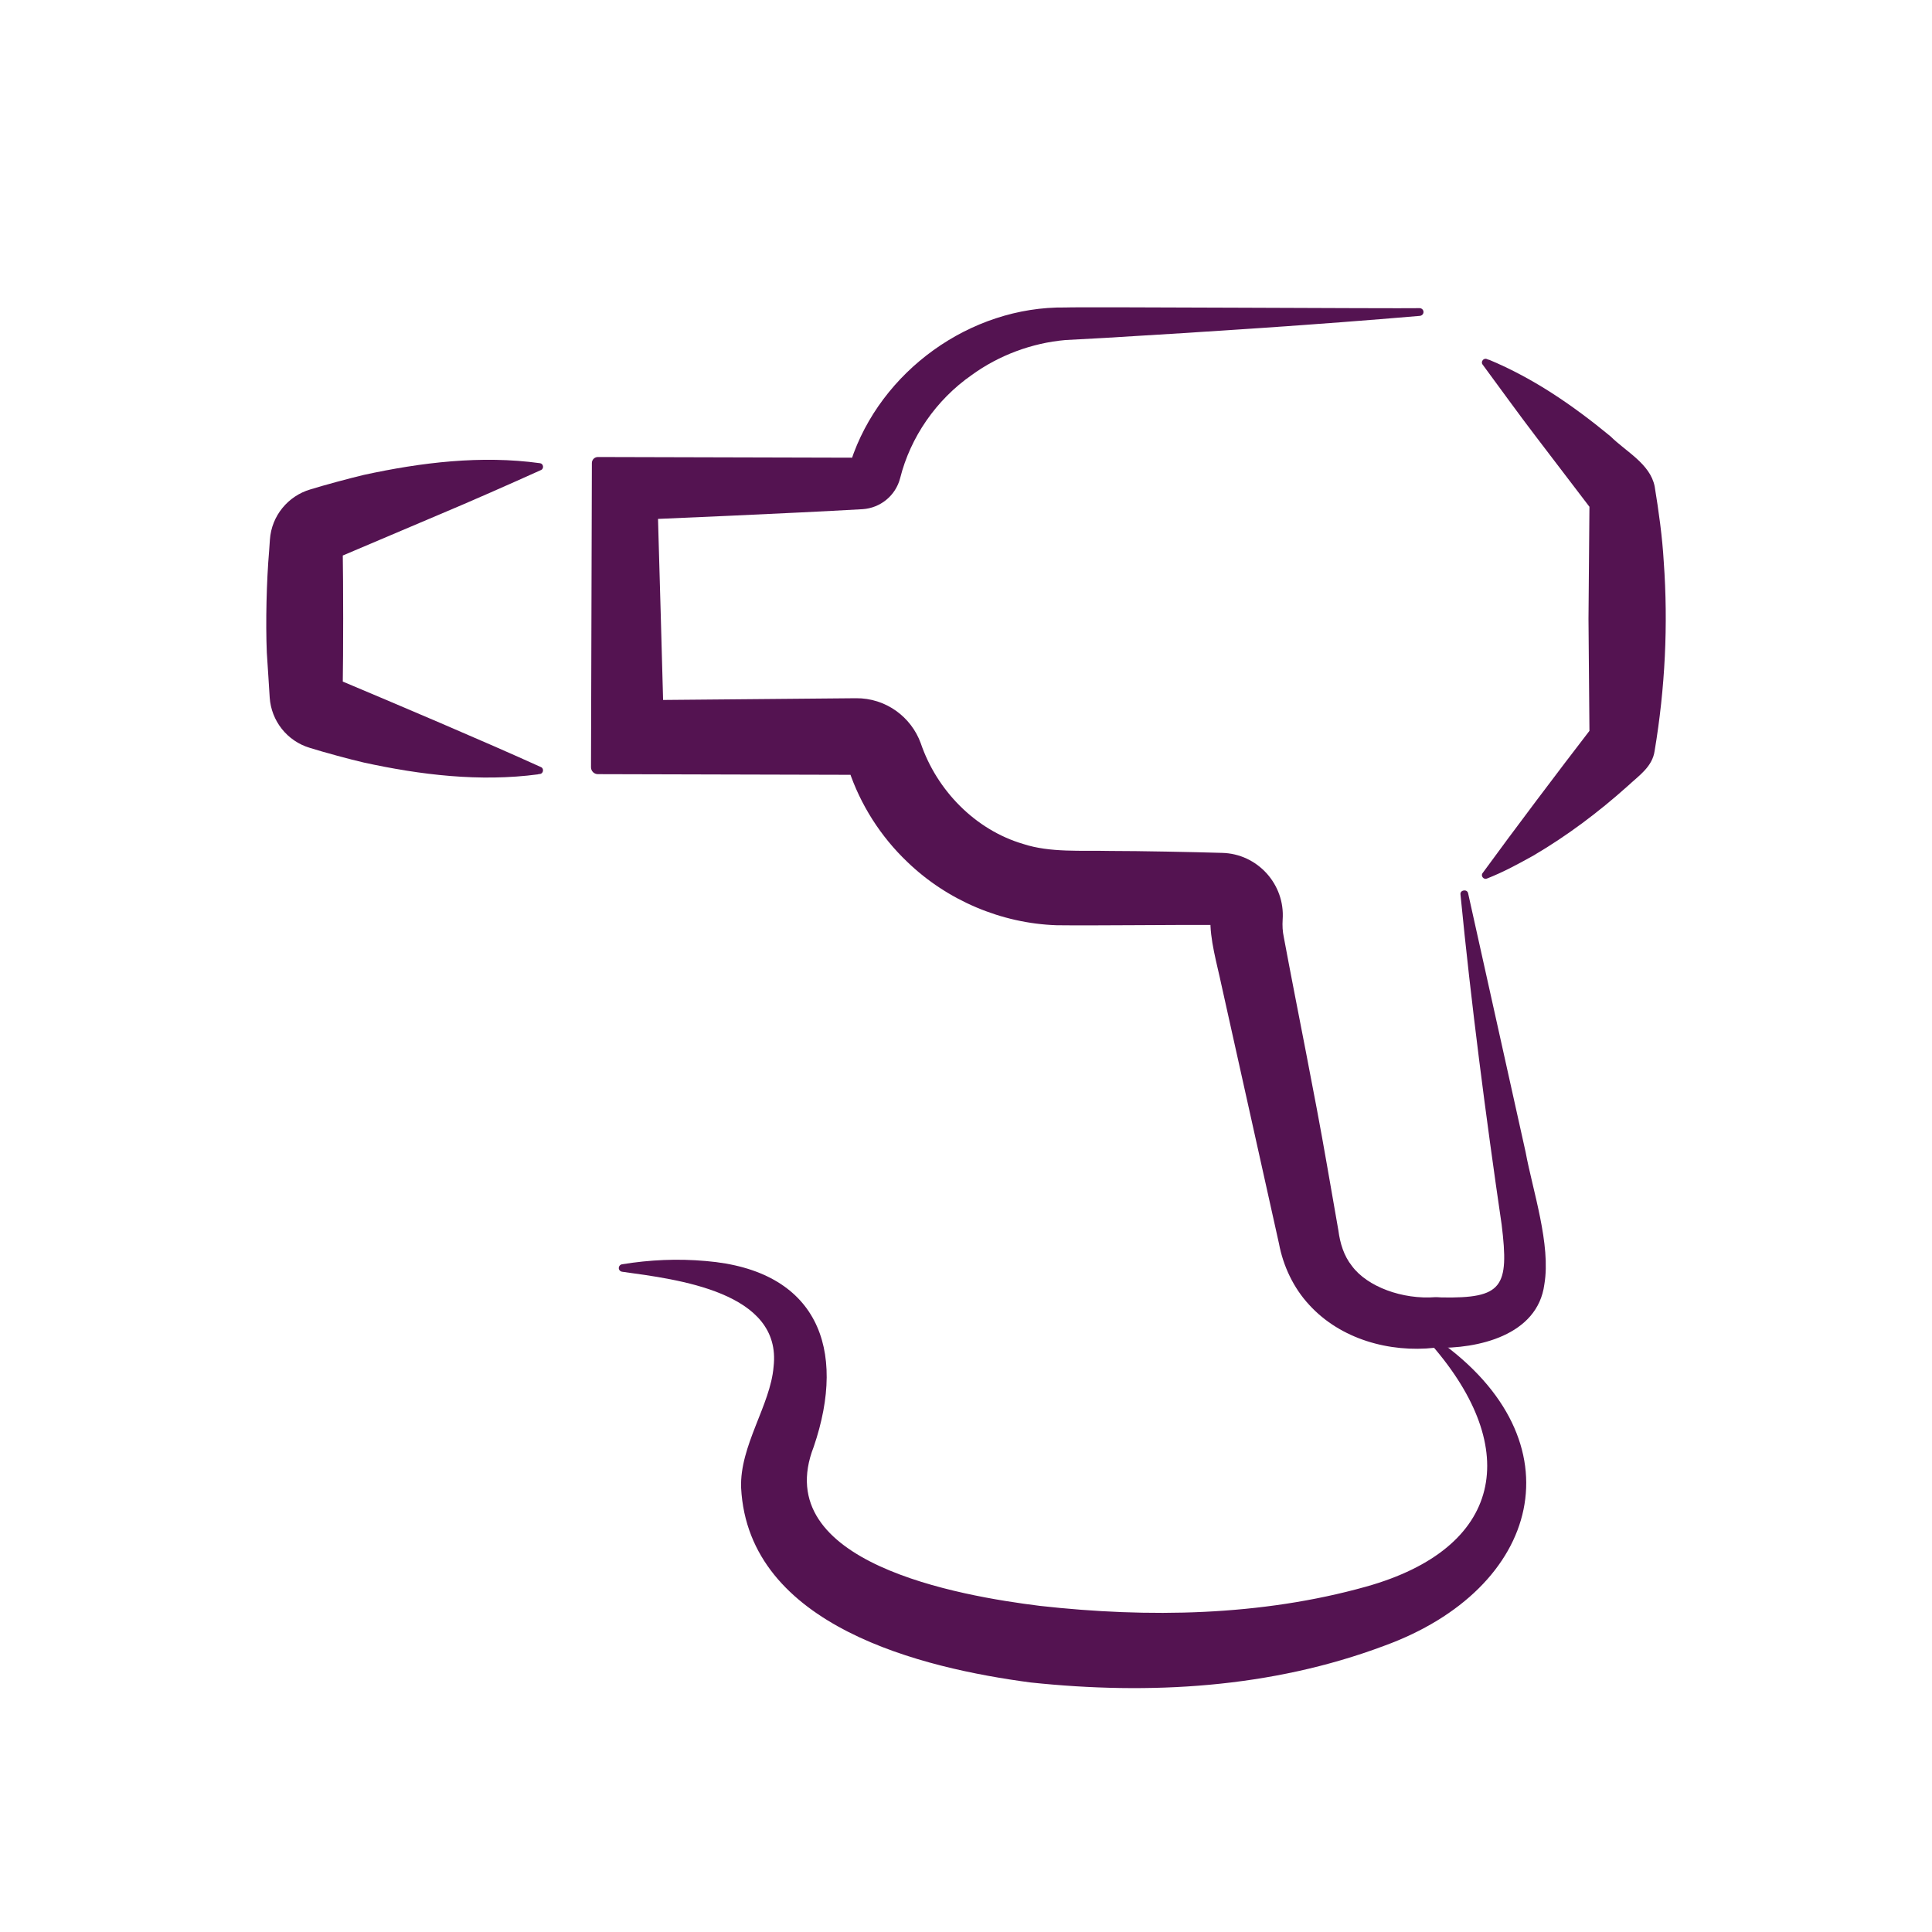
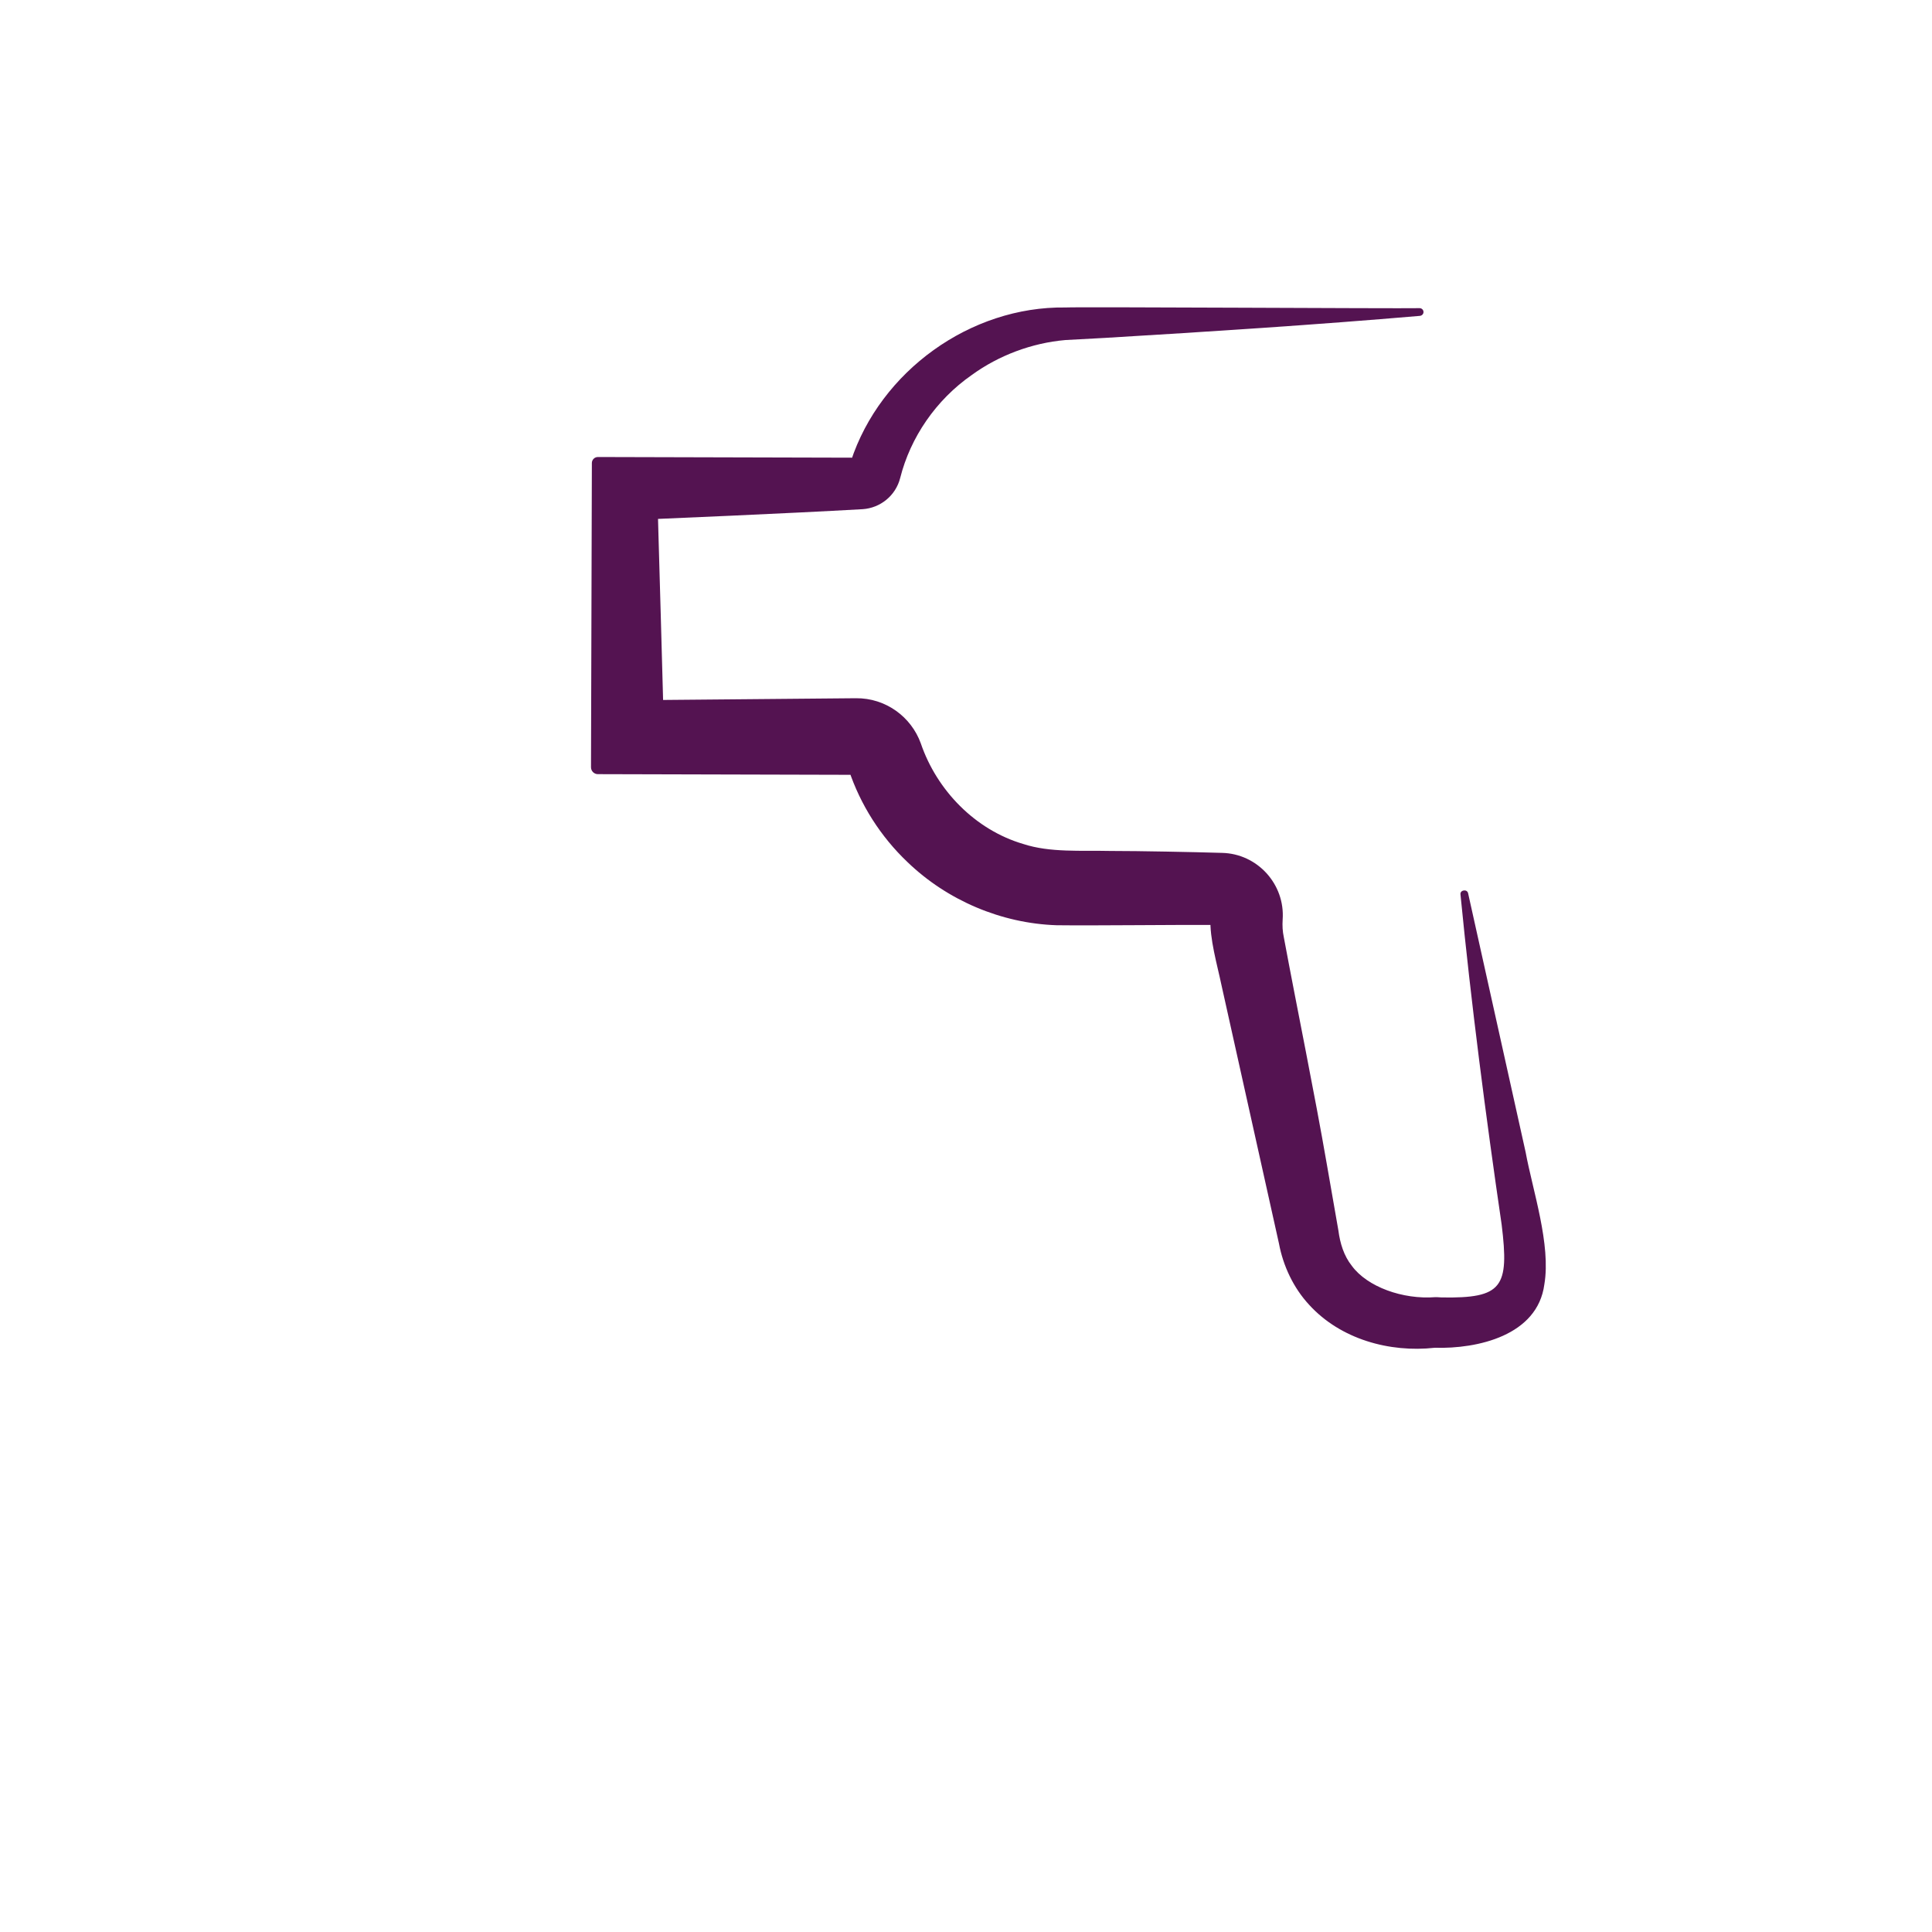
<svg xmlns="http://www.w3.org/2000/svg" id="Capa_1" viewBox="0 0 200 200">
  <defs>
    <style>
      .cls-1 {
        fill: #541351;
      }
    </style>
  </defs>
-   <path class="cls-1" d="M55.7,80.16c-6.03.8-12.16.06-18.03-1.22-1.4-.32-4.19-1.08-5.56-1.51-2.42-.71-4.03-2.84-4.19-5.21-.04-.75-.25-3.86-.3-4.67-.13-3.13-.03-7.4.24-10.52,0,0,.08-1.16.08-1.16.17-2.5,1.9-4.53,4.17-5.2,1.37-.43,4.16-1.18,5.56-1.51,5.94-1.29,12.14-2.05,18.23-1.21.36.04.44.57.1.71-3.1,1.4-7.38,3.29-10.46,4.58,0,0-10.51,4.46-10.51,4.46l.45-.68c.06,3.5.06,10.53,0,14.02,0,0-.46-.68-.46-.68,6.08,2.56,15.04,6.35,20.98,9.05.33.13.26.67-.1.71,0,0-.21.03-.21.03h0Z" />
-   <path class="cls-1" d="M154.12,37.23c4.68,1.95,8.75,4.77,12.6,7.94,1.6,1.59,4.1,2.84,4.57,5.18.42,2.56.79,5.21.94,7.79.47,6.53.14,13.11-.94,19.57-.23,1.68-1.65,2.59-2.79,3.66-3.02,2.7-6.23,5.12-9.75,7.19-1.53.85-3.09,1.71-4.83,2.39-.33.14-.67-.28-.44-.57,3.16-4.34,7.88-10.6,11.21-14.92,0,0-.15.43-.15.43l-.1-11.83.1-11.83.15.43-5.66-7.42c-1.89-2.47-3.7-5-5.55-7.5-.23-.28.1-.72.44-.57,0,0,.2.08.2.08h0Z" />
  <path class="cls-1" d="M146.97,32.7c-10.86.93-21.73,1.63-32.6,2.28,0,0-4.07.22-4.07.22-3.48.3-6.91,1.59-9.69,3.61-3.73,2.59-6.37,6.49-7.42,10.66-.47,1.86-2.08,3.12-3.89,3.24-7.94.45-19.37.93-27.41,1.28,0,0,6.07-6.06,6.07-6.06.23,8.9.66,22.46.85,31.5,0,0-6.91-6.91-6.91-6.91l26.71-.24c3.08-.03,5.72,1.93,6.71,4.67,1.66,4.87,5.64,8.96,10.61,10.42,2.78.91,6.01.65,9.02.72,3,0,8.55.11,11.55.2,3.67.08,6.54,3.25,6.28,6.9-.04.64-.01,1.22.12,1.83,1.43,7.68,3.14,15.92,4.47,23.6,0,0,1.18,6.76,1.18,6.76.17,1.31.56,2.62,1.4,3.67,1.58,2.15,5.24,3.5,8.66,3.23,0,0,.04,0,.04,0h.08s.17.01.17.01l.33.02c6.3.11,7.02-1.04,6.22-7.54-1.63-11.12-3.17-22.99-4.26-34.16-.08-.49.7-.61.79-.13,0,0,5.95,26.78,5.95,26.78.73,3.97,2.64,9.58,1.94,13.7-.7,5.3-6.93,6.69-11.34,6.56-4.68.52-9.75-.88-13-4.44-1.63-1.75-2.7-4.04-3.13-6.34l-1.49-6.7c-1-4.51-3.5-15.75-4.47-20.09-.43-2.06-1.24-4.8-1.13-6.91,0,0,.69.71.69.71-3.91-.03-12.81.08-16.62.03-5.72-.19-11.32-2.57-15.44-6.54-2.77-2.63-4.88-5.94-6.08-9.56l.74.53-26.71-.07c-.39,0-.71-.32-.71-.71l.09-31.5c0-.34.28-.62.62-.62l26.71.07-.52.37c3.06-9.33,12.37-16.05,22.2-15.92,1.65-.08,34.17.12,36.68.07.22,0,.4.18.4.4,0,.22-.18.39-.4.4h0Z" />
-   <path class="cls-1" d="M148.8,138.69c14.88,10.5,10.74,25.78-5.53,31.69-11.7,4.38-24.26,5.09-36.57,3.79-11.14-1.47-29.24-5.78-29.98-20.15-.16-4.35,3.04-8.57,3.36-12.53.9-7.76-9.97-9.05-15.68-9.84-.21-.03-.37-.22-.34-.43.02-.18.16-.31.32-.34,2.88-.47,5.77-.6,8.68-.34,11.53.95,14.65,9.04,11.18,19.22-4.71,12.04,15.11,15.45,23.41,16.48,11.2,1.25,22.87,1.06,33.76-1.99,14.22-3.98,16.15-14.23,6.81-25-.33-.38.21-.88.58-.55h0Z" />
</svg>